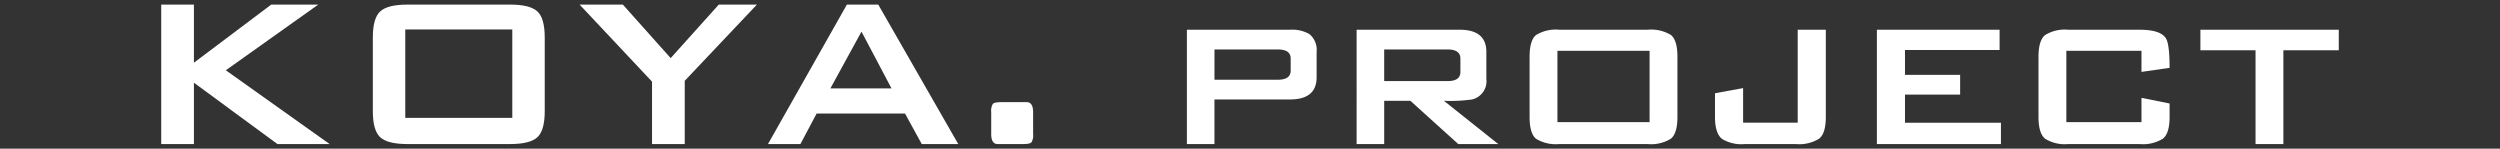
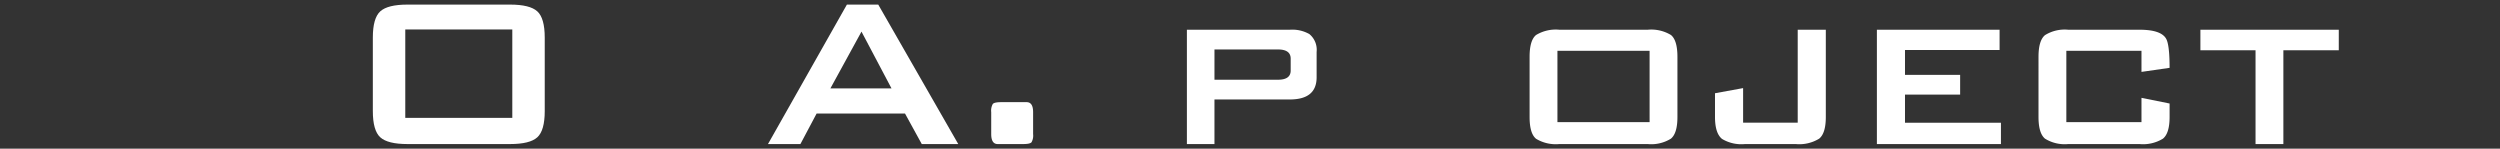
<svg xmlns="http://www.w3.org/2000/svg" width="370" height="22" viewBox="0 0 370 22">
  <rect x="0" y="0" width="370" height="22" fill="#333333" stroke="none" />
  <defs>
    <style>
      .cls-1 {
        fill: #fff;
      }
    </style>
  </defs>
  <g id="レイヤー_2" data-name="レイヤー 2">
    <g>
-       <path class="cls-1" d="M48.782,21.32h-7.72L28.7,12.24v9.08H23.861V.68H28.7v8.6L40.142.68H47.1L33.421,10.4Z" />
      <path class="cls-1" d="M80.621,16.44q0,2.88-1.1,3.88t-4.02,1H60.3q-2.921,0-4.02-1t-1.1-3.88V5.56q0-2.88,1.1-3.88t4.02-1H75.5q2.92,0,4.02,1t1.1,3.88Zm-4.8,1V4.36H59.981V17.44Z" />
-       <path class="cls-1" d="M112.021.68l-10.68,11.28v9.36H96.5V12.08L85.781.68h6.4l7.08,7.92,7.12-7.92Z" />
      <path class="cls-1" d="M141.821,21.32h-5.4l-2.48-4.52h-13.08l-2.4,4.52h-4.8L125.341.68h4.64Zm-9.88-8.24-4.44-8.4-4.6,8.4Z" />
      <path class="cls-1" d="M152.9,19.84a2,2,0,0,1-.24,1.22q-.24.261-1.24.26h-3.76q-.96,0-.96-1.48V16.6a2.011,2.011,0,0,1,.239-1.22q.242-.26,1.241-.26h3.759q.962,0,.961,1.48Z" />
      <path class="cls-1" d="M194.86,11.44q0,3.281-3.96,3.28H179.74v6.6h-4.08V4.4H190.9a5.12,5.12,0,0,1,2.88.64,3,3,0,0,1,1.08,2.64Zm-3.839-1V8.68q0-1.359-1.88-1.36h-9.4V11.8h9.4Q191.021,11.8,191.021,10.44Z" />
-       <path class="cls-1" d="M221.74,21.32h-5.92l-7.08-6.4h-3.88v6.4h-4.08V4.4h15.241q3.959,0,3.959,3.28v4a2.771,2.771,0,0,1-2.12,3.04,23.461,23.461,0,0,1-4.16.2Zm-5.6-10.68V8.68q0-1.359-1.88-1.36h-9.4V12h9.4Q216.141,12,216.141,10.64Z" />
      <path class="cls-1" d="M248.26,17.32q0,2.4-.96,3.2a5.511,5.511,0,0,1-3.441.8h-13.08a5.618,5.618,0,0,1-3.439-.78q-.96-.78-.96-3.22V8.4q0-2.439.96-3.22a5.618,5.618,0,0,1,3.439-.78h13.08a5.625,5.625,0,0,1,3.441.78q.958.78.96,3.22Zm-4.12.76V7.52H230.5V18.08Z" />
      <path class="cls-1" d="M270.22,17.32q0,2.4-.981,3.2a5.6,5.6,0,0,1-3.46.8H258.26a5.541,5.541,0,0,1-3.4-.76q-1.04-.84-1.04-3.24V13.8l4.16-.76v5.12h8.081V4.4h4.16Z" />
      <path class="cls-1" d="M296.14,21.32H277.779V4.4h18.16v3h-14v3.68H290.1V14h-8.161v4.16h14.2Z" />
      <path class="cls-1" d="M321.1,17.32q0,2.4-.981,3.2a5.6,5.6,0,0,1-3.46.8H306.1a5.513,5.513,0,0,1-3.441-.8q-.959-.8-.96-3.2V8.4q0-2.4.96-3.2a5.52,5.52,0,0,1,3.441-.8h10.559q3.16,0,3.921,1.32.519.881.52,4.32l-4.161.6V7.52h-11.12V18.08h11.12v-3.6l4.161.84Z" />
      <path class="cls-1" d="M346.139,7.44h-8.2V21.32h-4.12V7.44h-8.16V4.4h20.481Z" />
    </g>
  </g>
</svg>